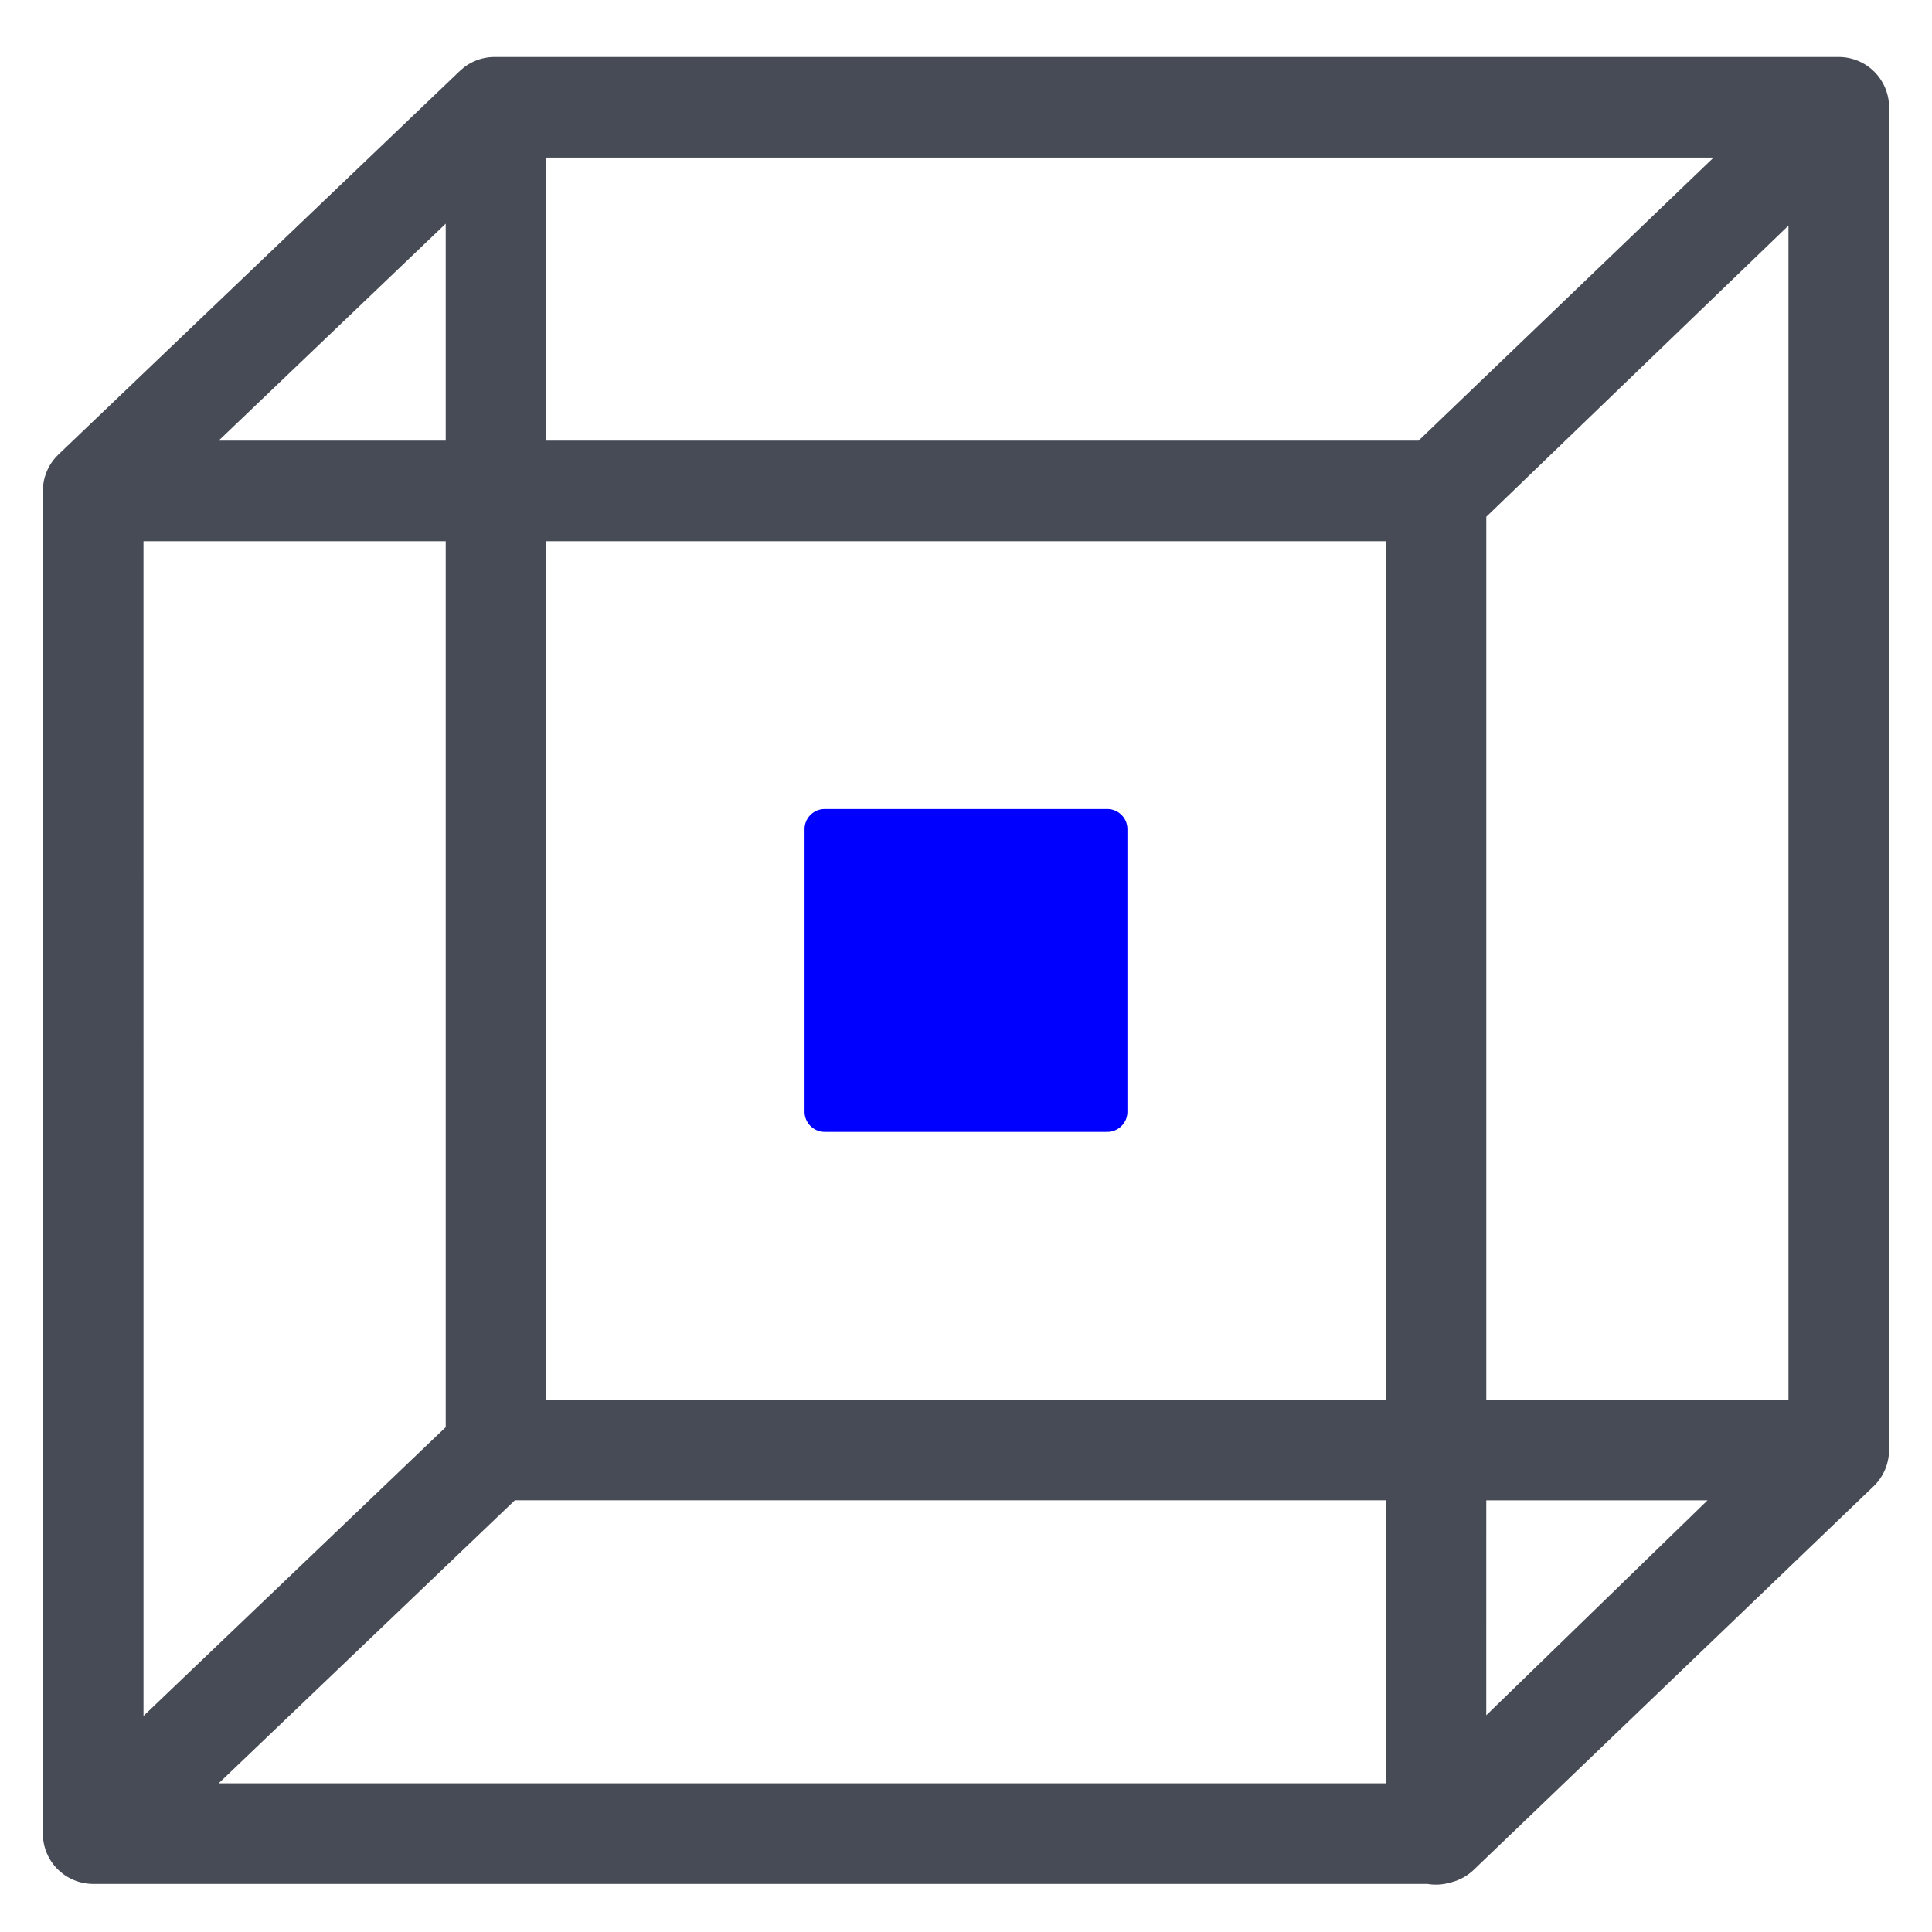
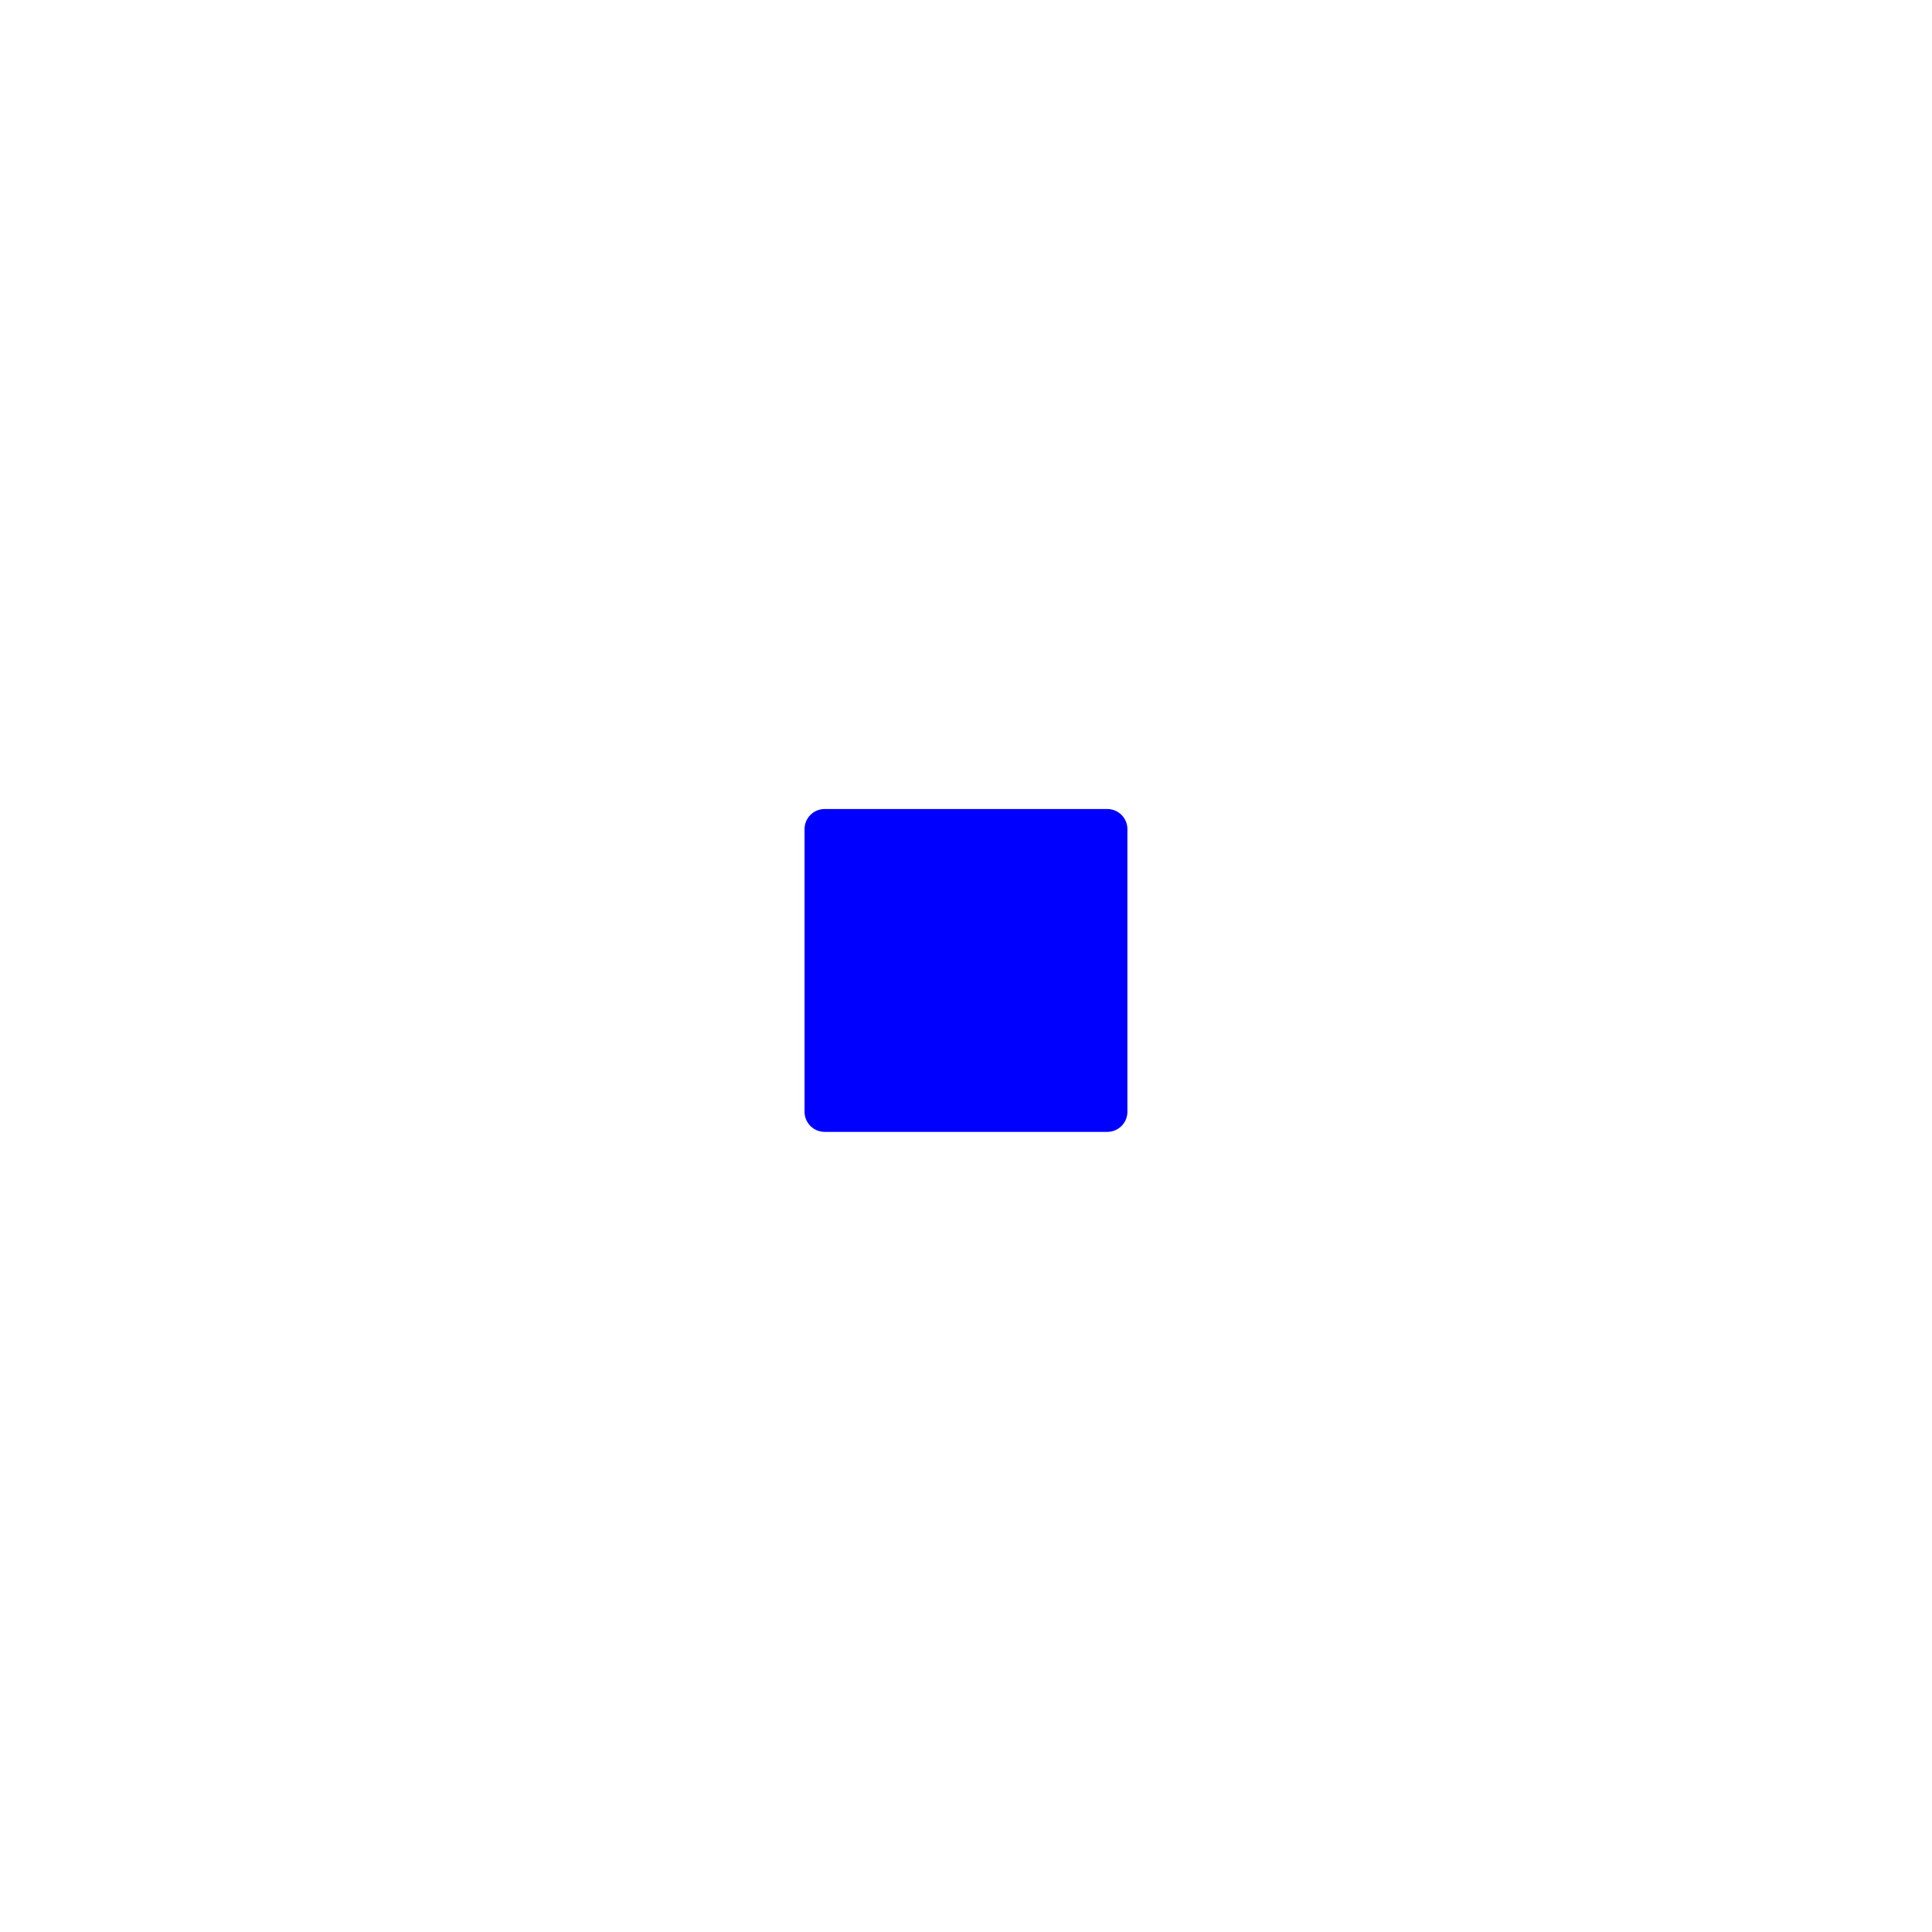
<svg xmlns="http://www.w3.org/2000/svg" fill="none" viewBox="0 0 96 96">
  <path fill="#0000FF" d="M55.02 40.2H40.978a1 1 0 0 0-1 1v14.042a1 1 0 0 0 1 1H55.02a1 1 0 0 0 1-1V41.2a1 1 0 0 0-1-1" />
-   <path fill="#464B55" fill-rule="evenodd" d="M91.4 2.832q.057 0 .116.004l.04.002.032.003.099.01.087.014.08.014a2.5 2.5 0 0 1 .351.098l.076.029.065.024.031.015.052.024.116.057.017.01c.346.188.636.452.855.766l.024.035.066.105.026.043c.214.372.334.799.334 1.246v66.366q-.002.086-.009.17a2.5 2.5 0 0 1-.761 1.986L73.224 92.916a2.5 2.5 0 0 1-1.168.628 2.5 2.5 0 0 1-1.125.067H4.63a2.5 2.5 0 0 1-2.5-2.499V24.361a2.5 2.5 0 0 1 .042-.419l.013-.07q.021-.104.052-.204l.023-.067a2.5 2.5 0 0 1 .29-.595l.026-.037a3 3 0 0 1 .115-.154l.022-.025q.063-.076.133-.146l.016-.018.04-.04 19.95-19.063.18-.157a2.5 2.5 0 0 1 1.546-.535h66.786zm-80.534 85.78h57.986V74.548h-43.27zm-3.735-3.348 15.016-14.349V26.894H7.13zm66.72-.033L84.846 74.55H73.852zM27.148 69.55h41.705V26.894H27.147zm46.705-43.872V69.55h15.015V11.21zm-62.986-3.783h11.28v-10.78zm16.28 0h43.342L85.148 7.83H27.147z" clip-rule="evenodd" />
</svg>